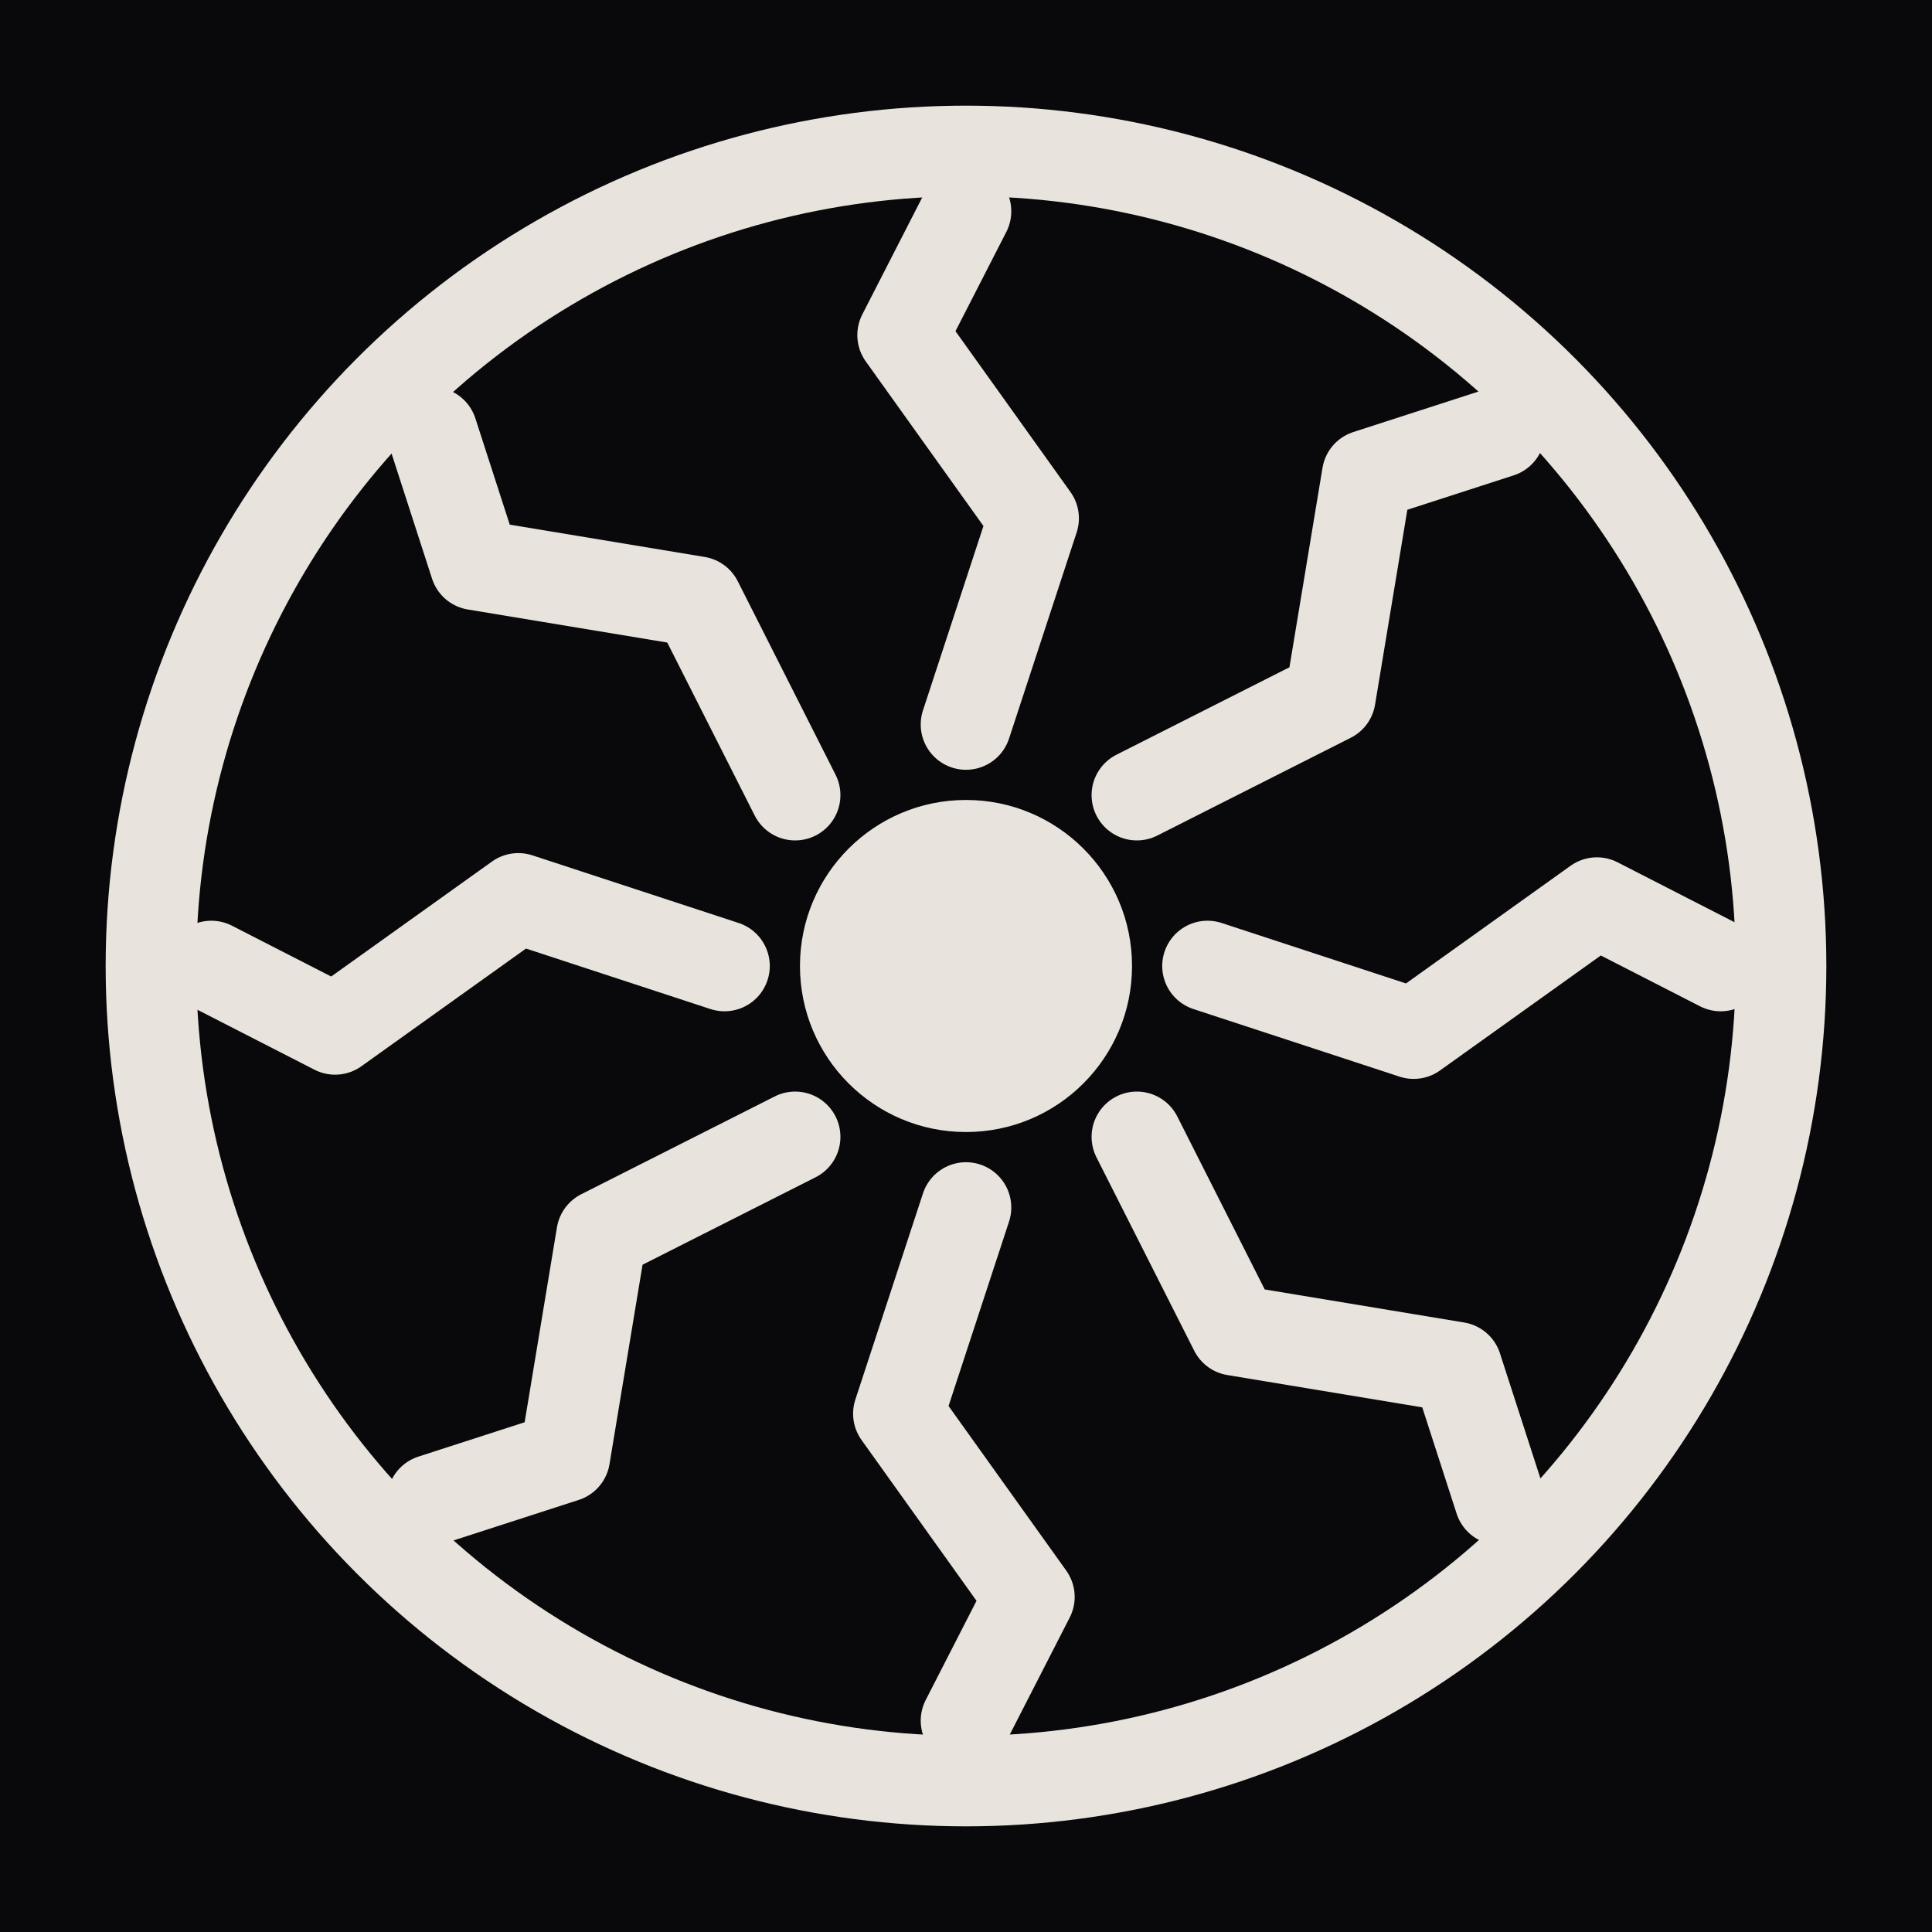
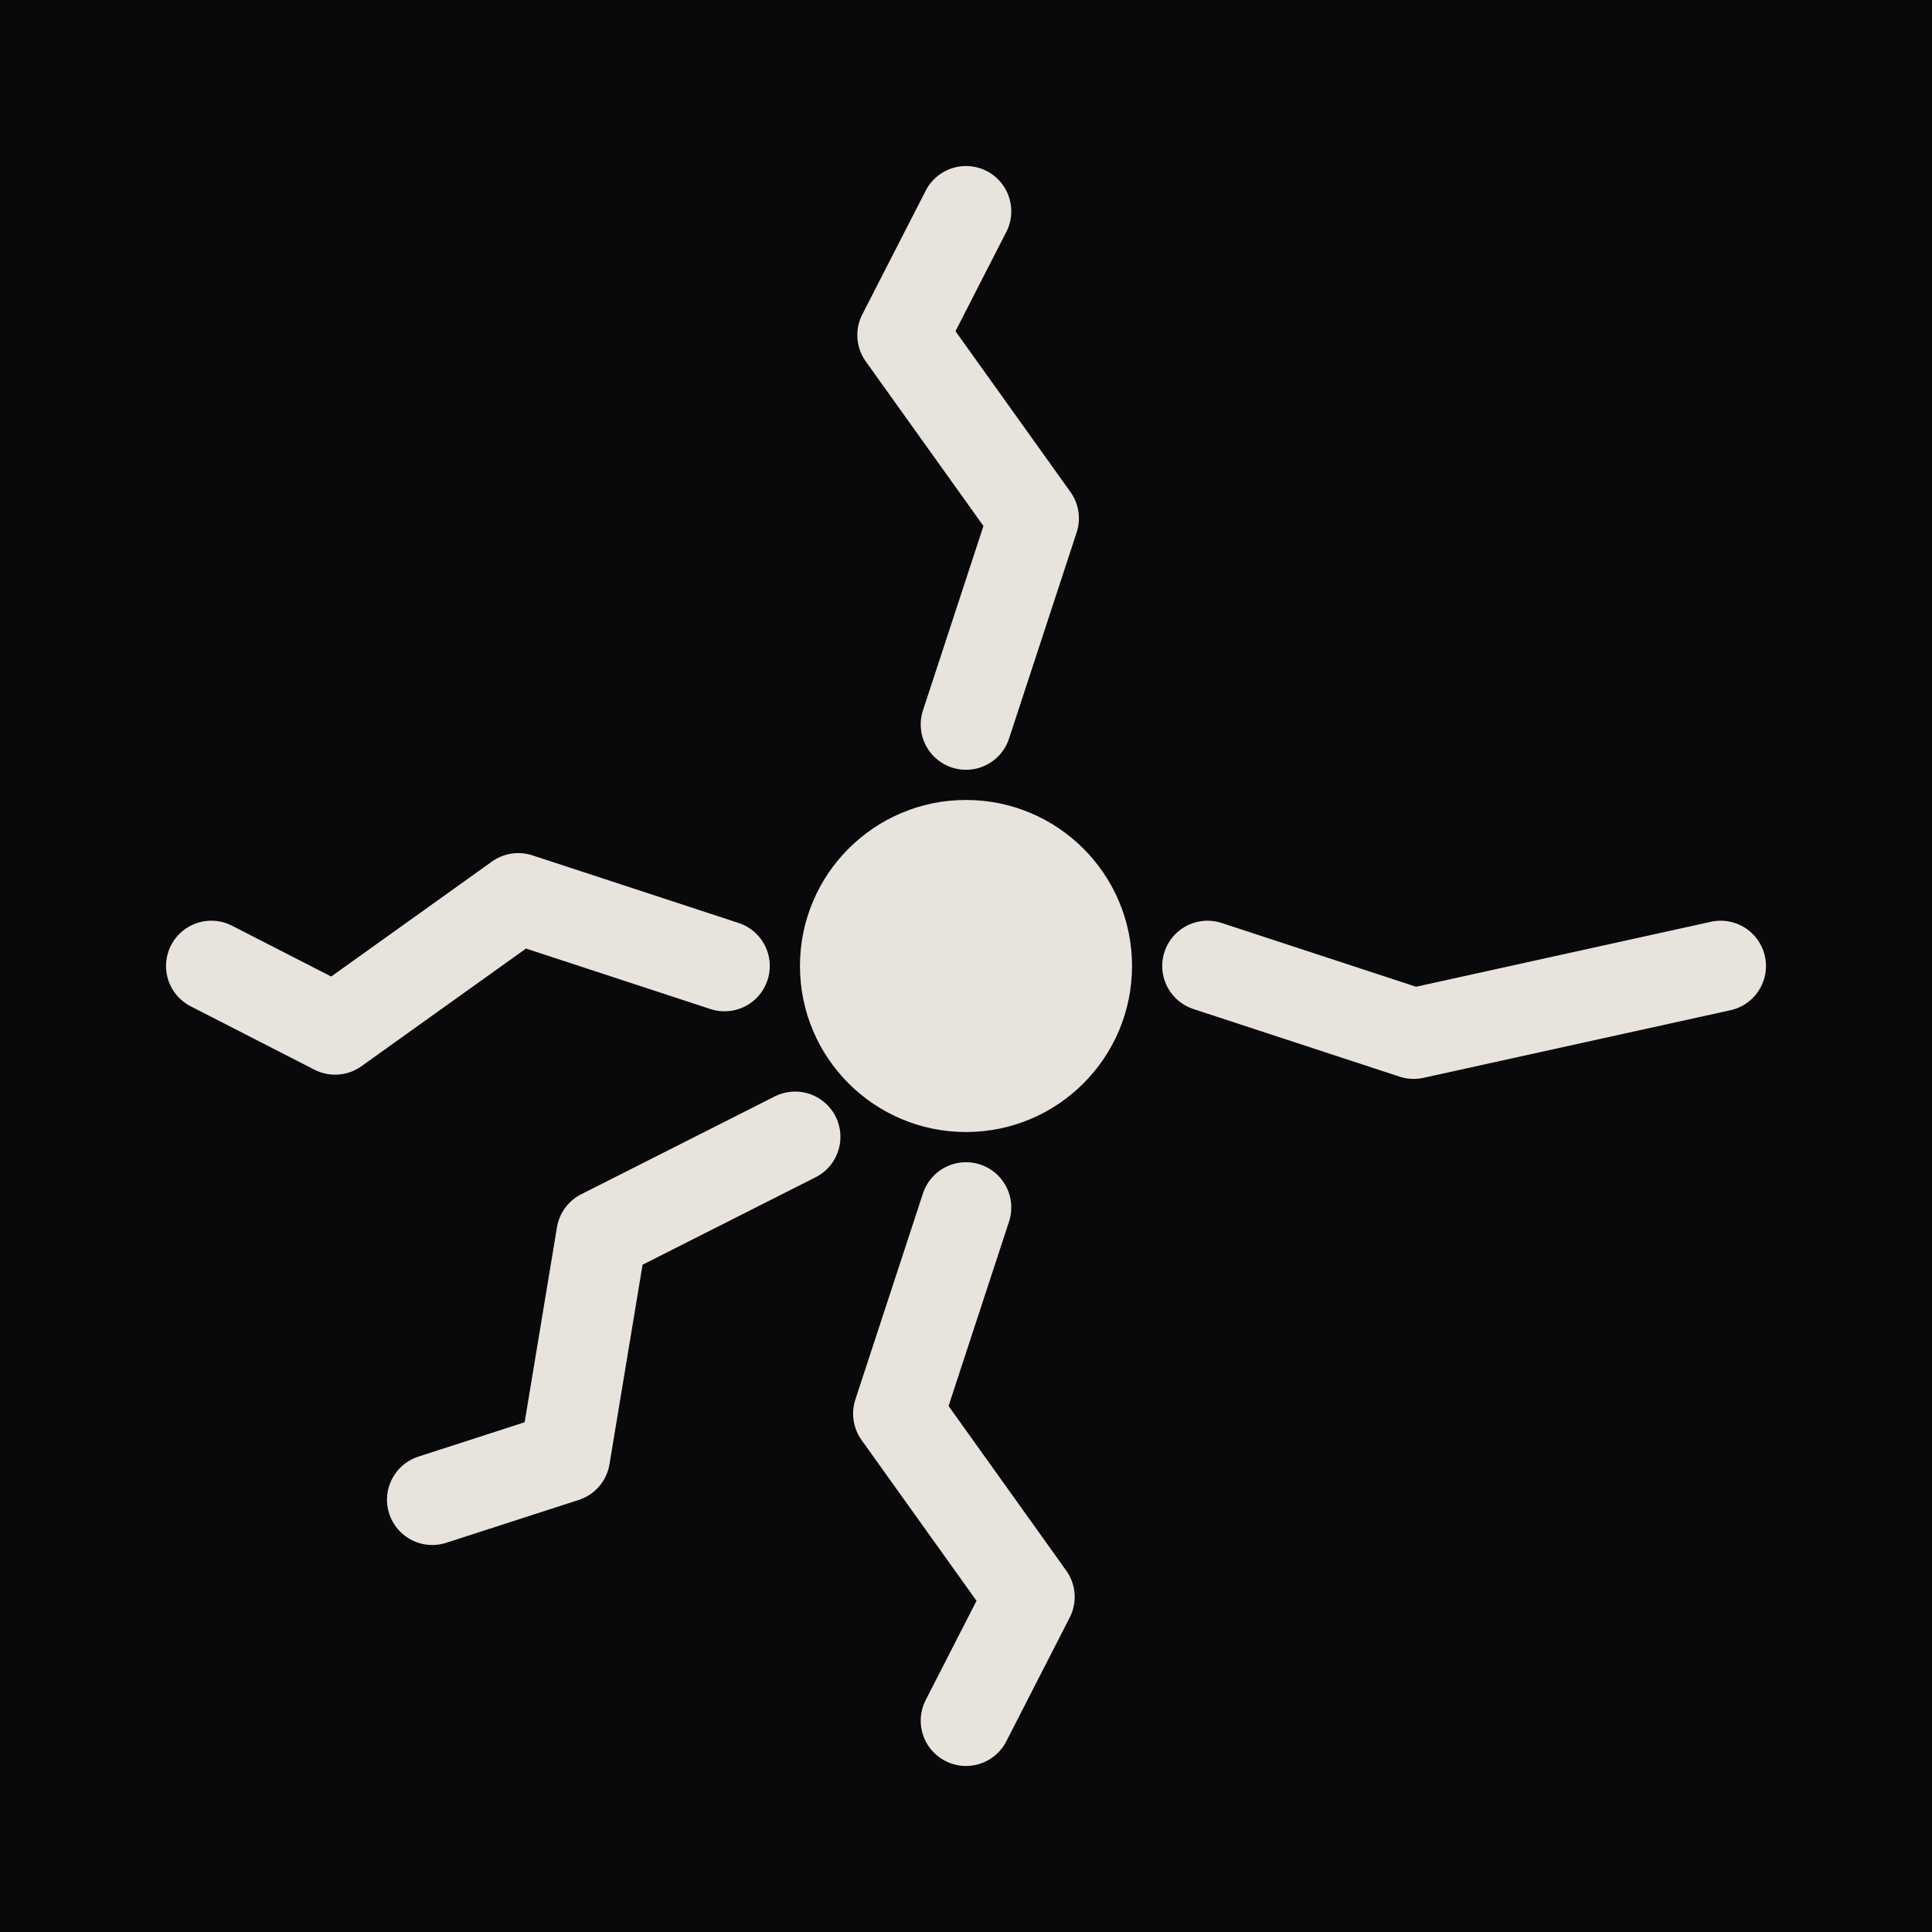
<svg xmlns="http://www.w3.org/2000/svg" viewBox="0 0 64 64" width="64" height="64">
  <rect width="64" height="64" fill="#09090B" />
-   <circle cx="32" cy="32" r="27" fill="none" stroke="#E8E4DD" stroke-width="3" />
  <path d="M32.00 24.00 L34.24 17.17 L29.90 11.10 L32.00 7.00" stroke="#E8E4DD" stroke-width="3" fill="none" stroke-linecap="round" stroke-linejoin="round" />
-   <path d="M37.66 26.34 L44.07 23.10 L45.29 15.74 L49.68 14.32" stroke="#E8E4DD" stroke-width="3" fill="none" stroke-linecap="round" stroke-linejoin="round" />
-   <path d="M40.00 32.00 L46.83 34.24 L52.90 29.90 L57.00 32.00" stroke="#E8E4DD" stroke-width="3" fill="none" stroke-linecap="round" stroke-linejoin="round" />
-   <path d="M37.66 37.66 L40.90 44.07 L48.26 45.29 L49.68 49.68" stroke="#E8E4DD" stroke-width="3" fill="none" stroke-linecap="round" stroke-linejoin="round" />
+   <path d="M40.00 32.00 L46.83 34.24 L57.00 32.00" stroke="#E8E4DD" stroke-width="3" fill="none" stroke-linecap="round" stroke-linejoin="round" />
  <path d="M32.00 40.00 L29.76 46.83 L34.10 52.90 L32.00 57.00" stroke="#E8E4DD" stroke-width="3" fill="none" stroke-linecap="round" stroke-linejoin="round" />
  <path d="M26.34 37.66 L19.93 40.90 L18.71 48.26 L14.32 49.68" stroke="#E8E4DD" stroke-width="3" fill="none" stroke-linecap="round" stroke-linejoin="round" />
  <path d="M24.00 32.00 L17.17 29.76 L11.10 34.10 L7.00 32.00" stroke="#E8E4DD" stroke-width="3" fill="none" stroke-linecap="round" stroke-linejoin="round" />
-   <path d="M26.34 26.34 L23.10 19.93 L15.74 18.71 L14.32 14.32" stroke="#E8E4DD" stroke-width="3" fill="none" stroke-linecap="round" stroke-linejoin="round" />
  <circle cx="32" cy="32" r="5.5" fill="#E8E4DD" />
</svg>